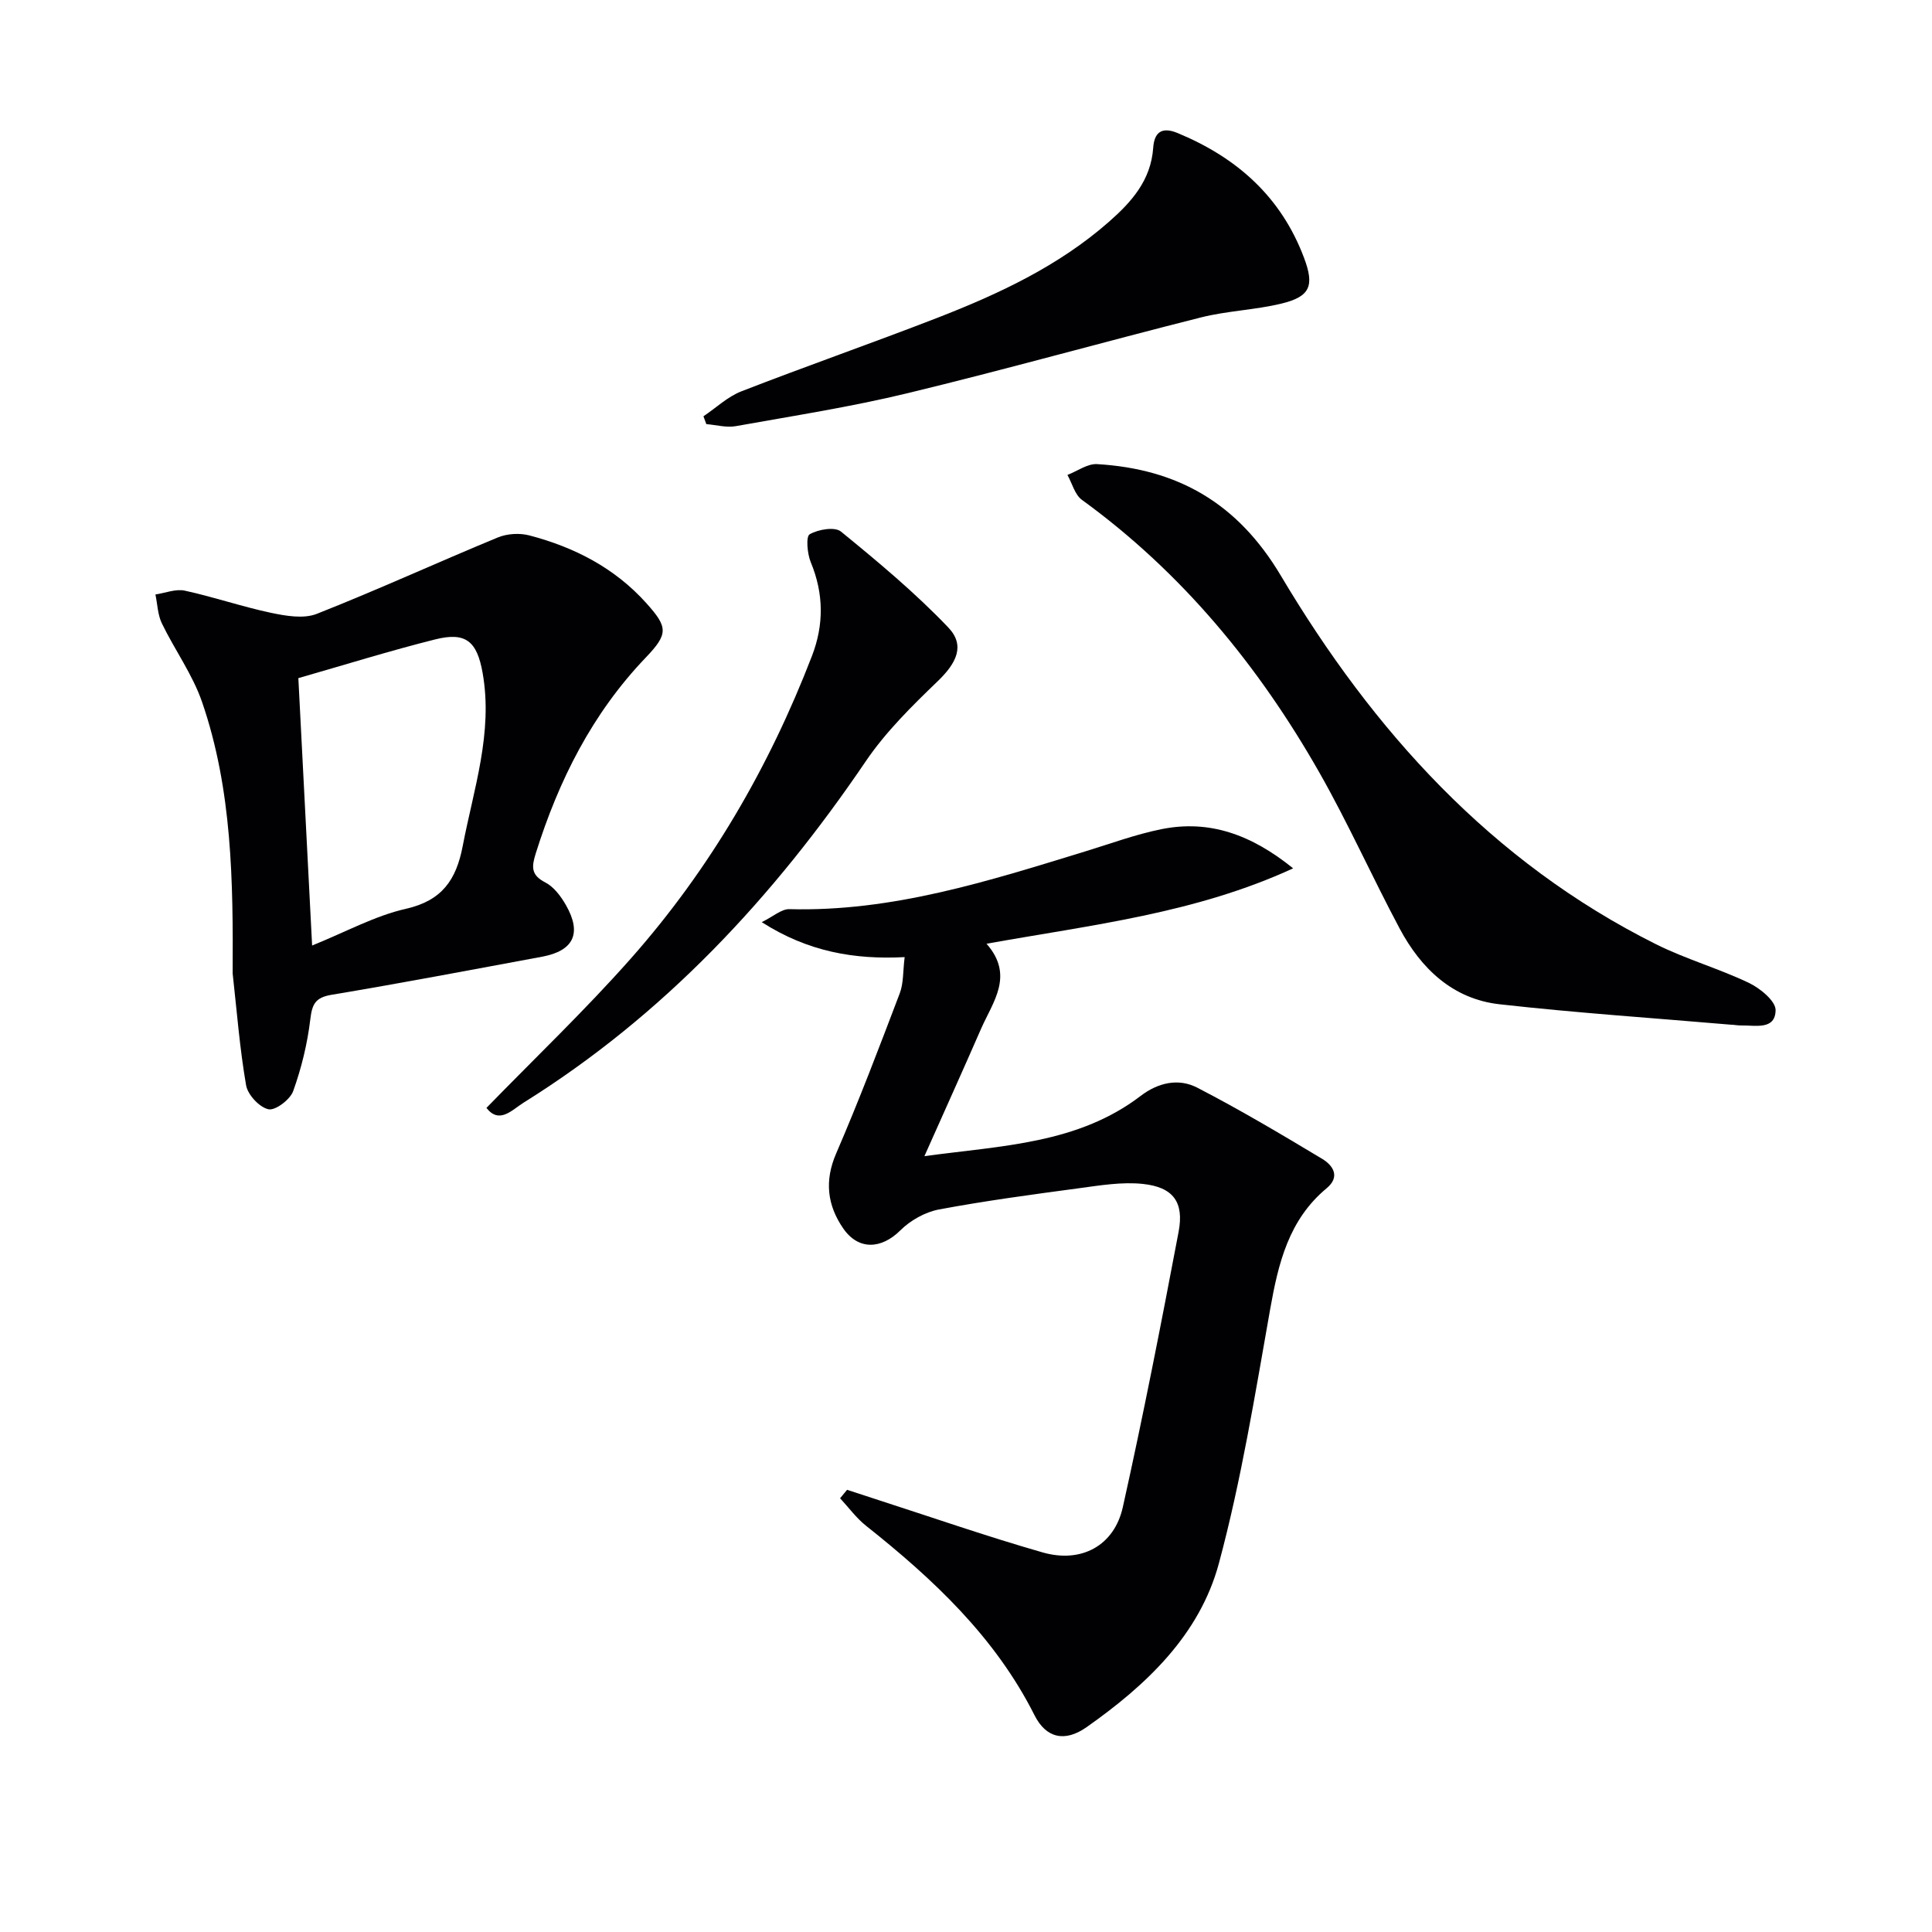
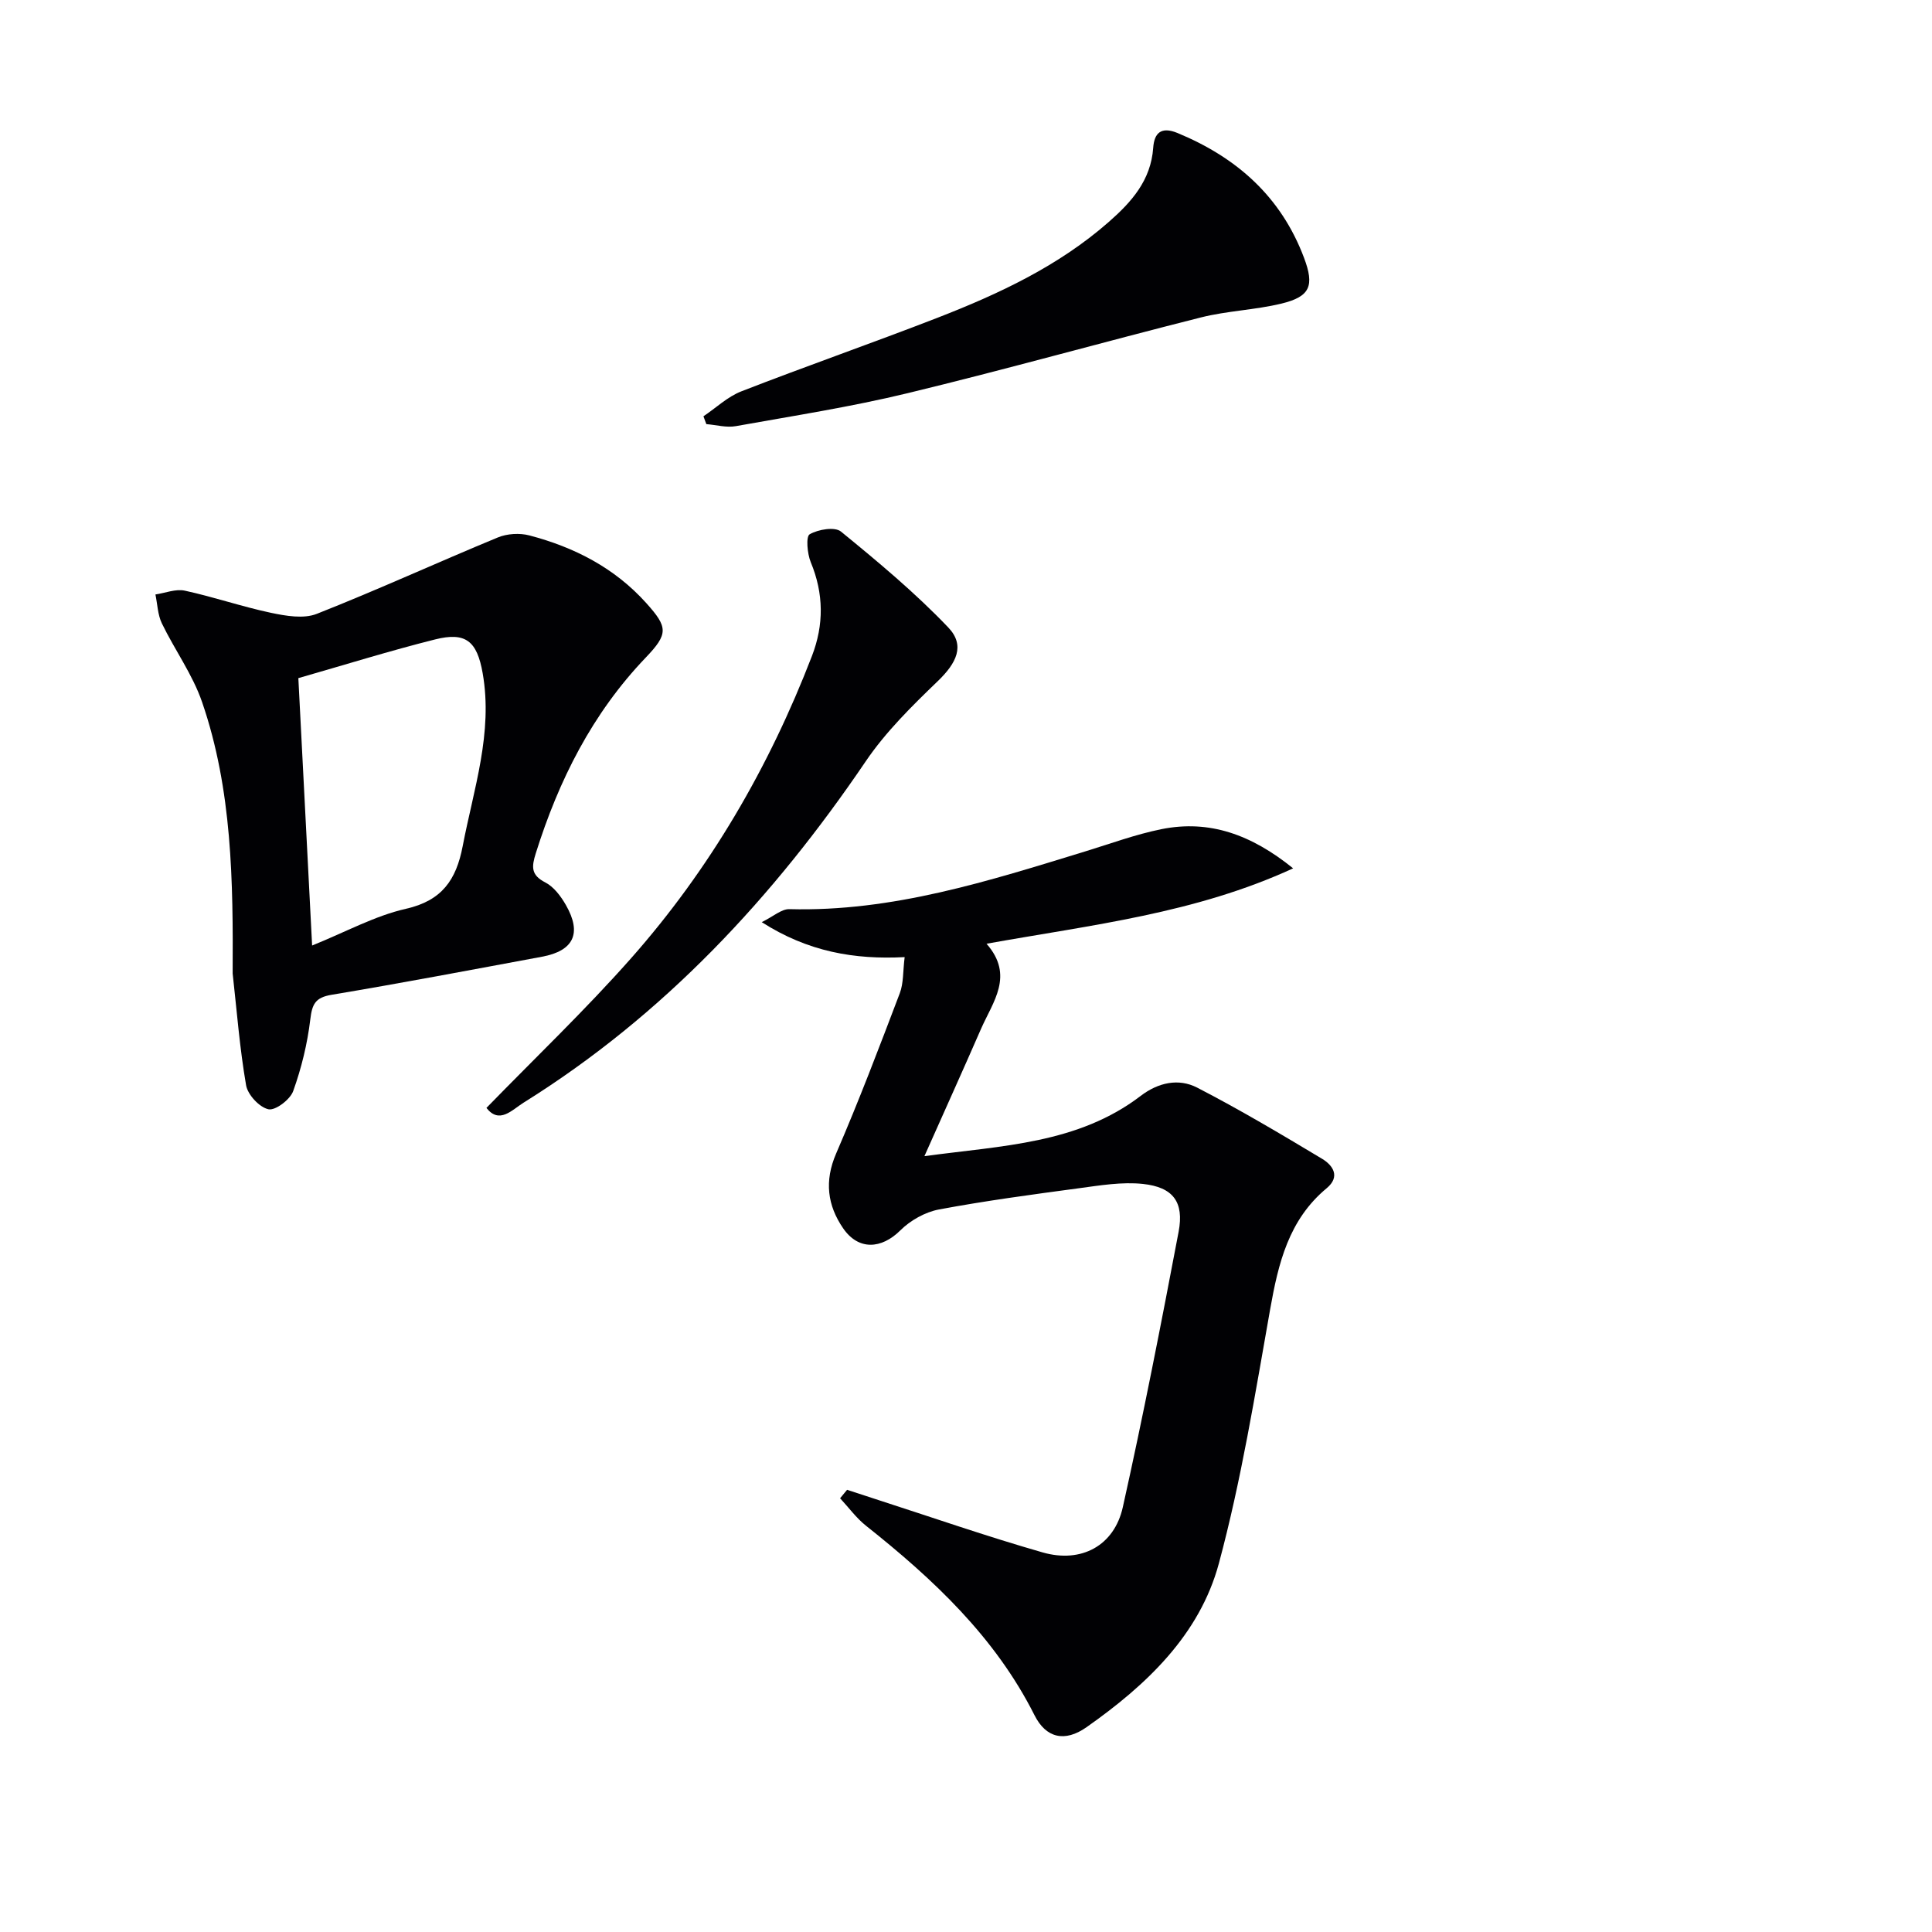
<svg xmlns="http://www.w3.org/2000/svg" enable-background="new 0 0 400 400" viewBox="0 0 400 400">
  <g fill="#010104">
    <path d="m175.38 308.45c1.98.65 3.96 1.3 5.94 1.94 11.5 3.71 22.93 7.69 34.54 11.02 8.03 2.3 14.84-1.4 16.61-9.38 4.22-18.92 7.94-37.96 11.55-57.01 1.16-6.15-1.13-9.23-7.39-9.9-4.33-.46-8.85.3-13.23.89-9.69 1.3-19.4 2.6-29.01 4.4-2.86.54-5.91 2.26-7.99 4.33-3.9 3.87-8.64 4.19-11.82-.41-3.28-4.76-3.93-9.81-1.47-15.5 4.72-10.92 8.95-22.06 13.18-33.19.8-2.1.64-4.56 1.01-7.48-10.39.54-20-1.1-29.59-7.24 2.41-1.18 4.09-2.74 5.73-2.69 21.33.57 41.26-5.83 61.26-11.96 5.23-1.6 10.41-3.52 15.76-4.6 9.93-2 18.62 1.12 27.27 8.11-20.3 9.34-41.51 11.67-63.48 15.61 5.8 6.6 1.31 12.02-1.15 17.65-3.7 8.48-7.52 16.92-11.71 26.33 16.17-2.2 31.77-2.55 44.78-12.48 3.64-2.78 7.85-3.69 11.69-1.71 8.81 4.55 17.36 9.63 25.87 14.74 2.23 1.34 3.84 3.68.94 6.09-7.87 6.54-10.01 15.54-11.7 25.07-3.12 17.61-5.97 35.35-10.61 52.59-4 14.84-15.05 25.24-27.41 33.93-4.51 3.17-8.39 2.24-10.76-2.47-8.15-16.2-20.96-28.18-34.88-39.23-2.03-1.61-3.6-3.79-5.38-5.7.49-.59.97-1.17 1.45-1.75z" />
    <path d="m48.17 201.55c.1-19.01-.08-38.04-6.33-56.19-1.96-5.71-5.67-10.8-8.33-16.3-.86-1.79-.91-3.97-1.33-5.98 2.03-.3 4.2-1.2 6.08-.79 5.99 1.3 11.82 3.31 17.81 4.58 3.09.65 6.78 1.3 9.52.22 12.61-4.97 24.95-10.64 37.49-15.82 1.92-.79 4.49-.95 6.51-.42 9.32 2.44 17.68 6.73 24.23 14.03 4.48 4.99 4.58 6.35-.15 11.29-11.07 11.57-17.99 25.38-22.74 40.49-.86 2.75-1.06 4.49 1.97 6.04 1.77.91 3.23 2.87 4.27 4.69 3.34 5.85 1.61 9.47-4.96 10.69-14.51 2.69-29.01 5.45-43.56 7.88-3.41.57-4.03 1.96-4.41 5.12-.6 5.02-1.83 10.06-3.54 14.82-.63 1.76-3.7 4.08-5.13 3.76-1.87-.41-4.28-3-4.62-4.97-1.32-7.64-1.92-15.41-2.78-23.14zm13.6-61.15c.93 18.09 1.88 36.4 2.85 55.36 7.06-2.85 13.03-6.16 19.41-7.6 7.48-1.69 10.42-5.99 11.76-12.95 2.27-11.86 6.31-23.48 4.14-35.84-1.17-6.65-3.51-8.58-9.86-6.98-9.29 2.33-18.47 5.19-28.3 8.01z" />
-     <path d="m358.58 212.17c-16.05-1.38-32.13-2.45-48.14-4.25-9.66-1.09-16.22-7.37-20.65-15.66-5.71-10.7-10.66-21.82-16.65-32.35-12.56-22.07-28.42-41.37-49.14-56.42-1.47-1.07-2.02-3.41-3-5.16 2.05-.79 4.14-2.35 6.13-2.24 16.69.99 29.1 8.03 38.07 23.12 19.08 32.07 43.55 59.23 77.61 76.26 6.21 3.11 13.01 5.03 19.29 8.03 2.32 1.11 5.55 3.76 5.52 5.66-.08 4.14-4.18 3.1-7.06 3.15-.66.01-1.33-.1-1.99-.16.01 0 .01.01.01.02z" />
    <path d="m145.64 86.19c2.61-1.75 5-4.06 7.86-5.17 13.45-5.23 27.09-9.99 40.55-15.21 12.73-4.95 25.07-10.7 35.5-19.85 4.74-4.16 8.73-8.62 9.21-15.37.21-2.96 1.56-4.49 5.04-3.05 12.28 5.08 21.44 13.2 26.19 25.85 2.17 5.77 1.3 8.02-4.7 9.47-5.46 1.32-11.21 1.49-16.65 2.86-20.27 5.11-40.4 10.77-60.71 15.68-11.73 2.84-23.7 4.7-35.59 6.83-1.95.35-4.06-.26-6.1-.42-.21-.55-.4-1.09-.6-1.62z" />
    <path d="m100.71 229.38c10.11-10.39 20.46-20.26 29.9-30.93 16.36-18.49 28.61-39.58 37.49-62.62 2.5-6.48 2.46-12.91-.24-19.43-.73-1.77-1.03-5.32-.23-5.78 1.76-1.02 5.21-1.61 6.49-.56 7.69 6.28 15.37 12.68 22.21 19.85 3.57 3.75 1.68 7.4-2.18 11.12-5.35 5.15-10.76 10.48-14.9 16.58-19.1 28.16-41.82 52.58-70.86 70.69-2.41 1.51-5 4.5-7.68 1.08z" />
  </g>
</svg>